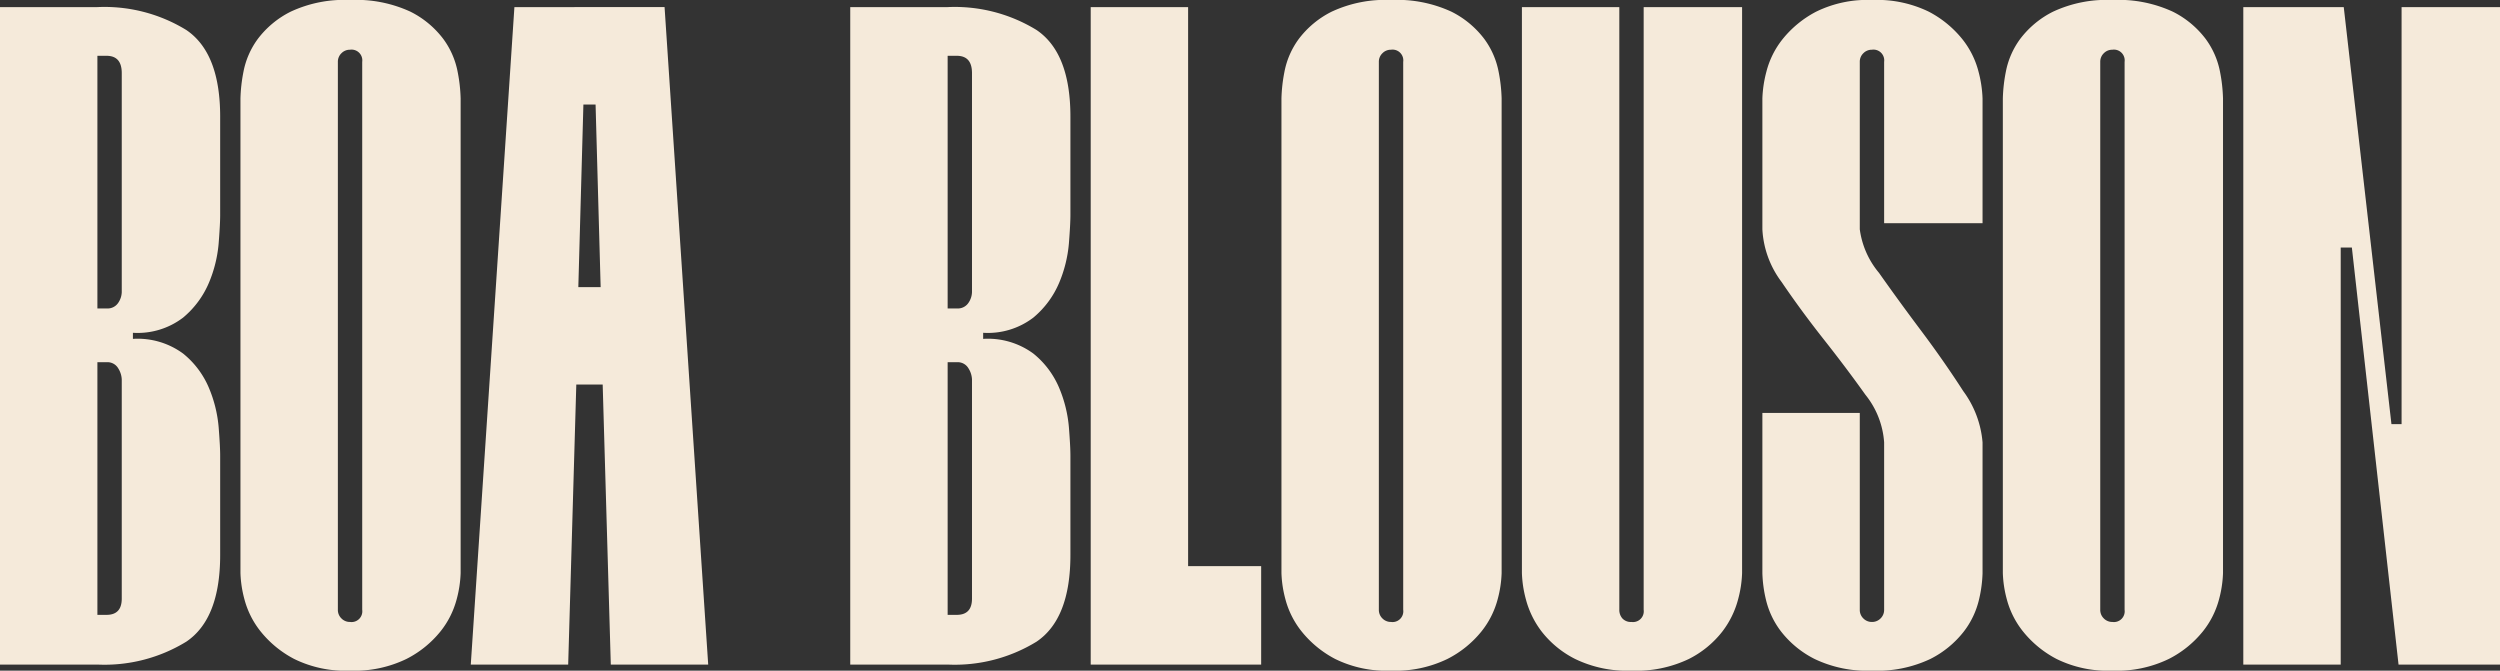
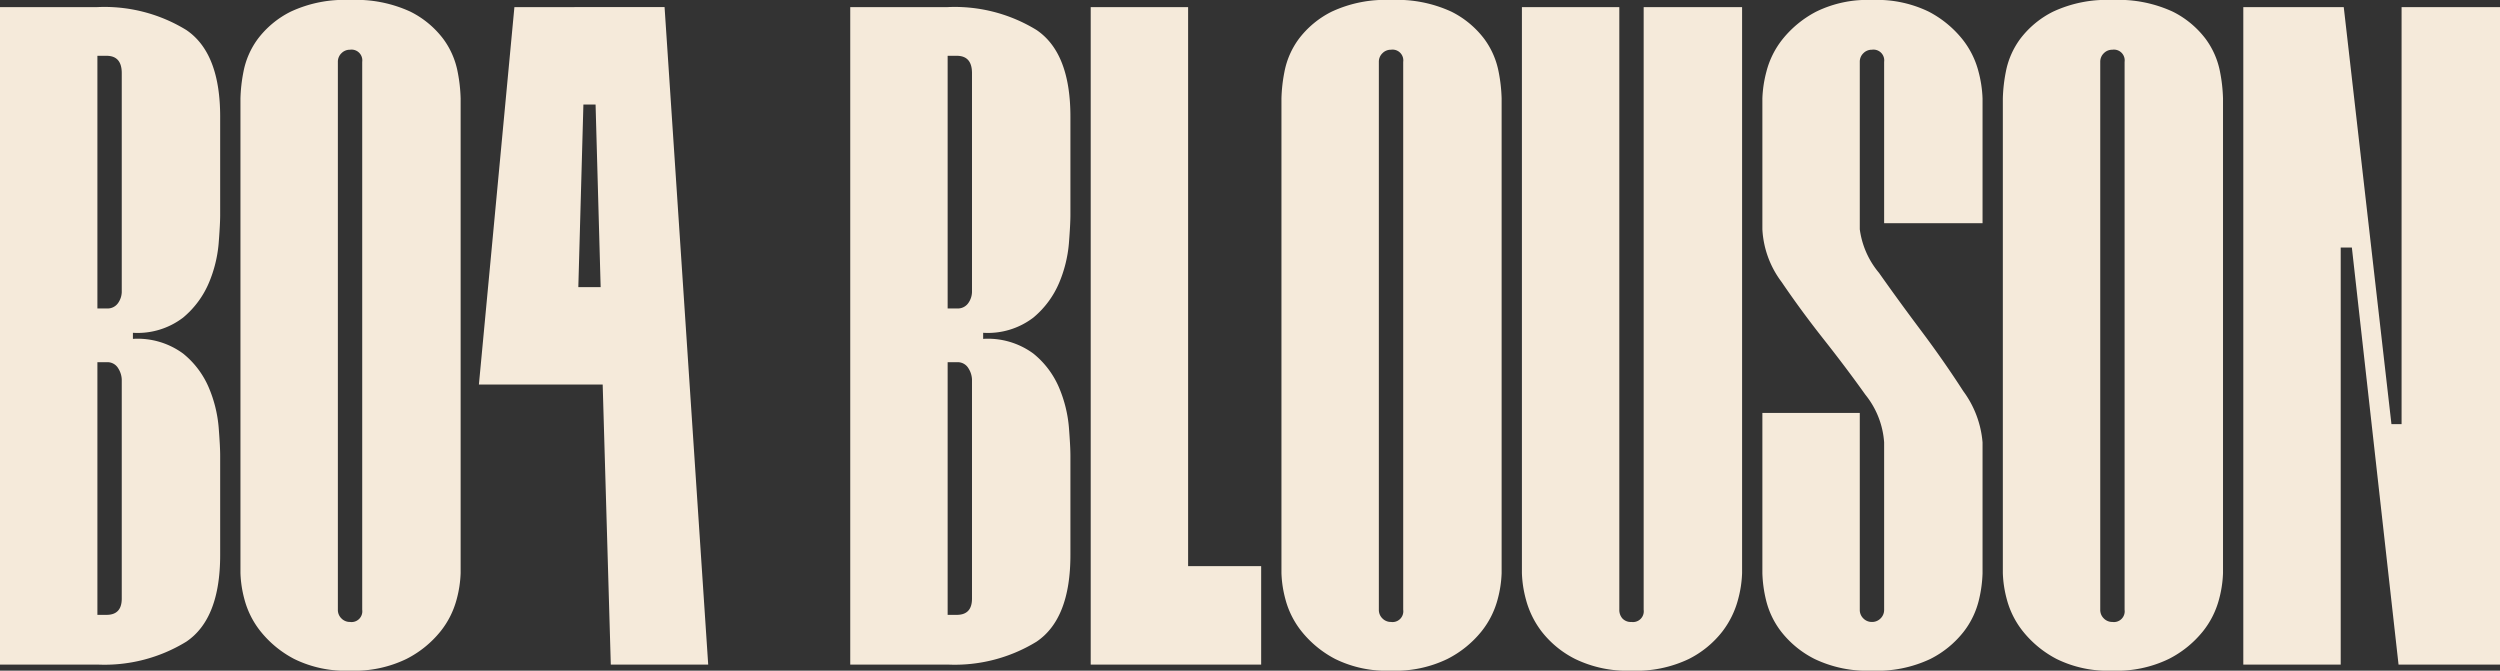
<svg xmlns="http://www.w3.org/2000/svg" width="197.12" height="52.88" viewBox="0 0 197.12 52.88">
  <rect x="0" y="0" width="197.12" height="52.88" fill="#333333" stroke="none" />
-   <path id="パス_148" data-name="パス 148" d="M-90.88,0h-7.68V-51.84h7.68a12.336,12.336,0,0,1,7,1.8q2.68,1.8,2.68,6.84v7.76q0,.72-.12,2.24a10.215,10.215,0,0,1-.76,3.08,7.237,7.237,0,0,1-2.04,2.76,5.905,5.905,0,0,1-3.96,1.2v.48a6.044,6.044,0,0,1,3.96,1.16,6.919,6.919,0,0,1,2.04,2.72,10.215,10.215,0,0,1,.76,3.08q.12,1.52.12,2.24v7.84q0,5.04-2.68,6.84A12.336,12.336,0,0,1-90.88,0Zm.72-3.92q1.2,0,1.2-1.28V-22.48a1.775,1.775,0,0,0-.28-.88.982.982,0,0,0-.92-.48h-.72V-3.92Zm0-24.16a1.007,1.007,0,0,0,.92-.44,1.574,1.574,0,0,0,.28-.84V-46.64q0-1.36-1.2-1.36h-.72v19.92ZM-70.96.48a9.139,9.139,0,0,1-4.4-.92A8.334,8.334,0,0,1-78-2.6a6.845,6.845,0,0,1-1.28-2.52A8.993,8.993,0,0,1-79.6-7.2V-44.64a12.464,12.464,0,0,1,.24-2.12,6.384,6.384,0,0,1,1.12-2.56,7.364,7.364,0,0,1,2.6-2.16,9.989,9.989,0,0,1,4.68-.92,10.2,10.2,0,0,1,4.76.92,7.364,7.364,0,0,1,2.6,2.16,6.384,6.384,0,0,1,1.12,2.56,12.464,12.464,0,0,1,.24,2.12V-7.2a8.993,8.993,0,0,1-.32,2.08A6.845,6.845,0,0,1-63.84-2.6,8.224,8.224,0,0,1-66.52-.44,9.383,9.383,0,0,1-70.96.48Zm0-3.84A.849.849,0,0,0-70-4.32v-43.2a.849.849,0,0,0-.96-.96.926.926,0,0,0-.68.28.926.926,0,0,0-.28.68v43.2a.926.926,0,0,0,.28.68A.926.926,0,0,0-70.96-3.36Zm24.8-48.48L-42.72,0H-50.4l-.64-22.08h-2.08L-53.76,0h-7.68L-58-51.84ZM-51.2-29.76l-.4-14.4h-.96l-.4,14.4ZM-23.84,0h-7.68V-51.84h7.68a12.336,12.336,0,0,1,7,1.8q2.68,1.8,2.68,6.84v7.76q0,.72-.12,2.24a10.215,10.215,0,0,1-.76,3.08,7.237,7.237,0,0,1-2.04,2.76,5.905,5.905,0,0,1-3.96,1.2v.48a6.044,6.044,0,0,1,3.96,1.16,6.919,6.919,0,0,1,2.04,2.72,10.215,10.215,0,0,1,.76,3.08q.12,1.52.12,2.24v7.84q0,5.04-2.68,6.84A12.336,12.336,0,0,1-23.84,0Zm.72-3.92q1.2,0,1.2-1.28V-22.48a1.775,1.775,0,0,0-.28-.88.982.982,0,0,0-.92-.48h-.72V-3.92Zm0-24.16a1.007,1.007,0,0,0,.92-.44,1.574,1.574,0,0,0,.28-.84V-46.64q0-1.36-1.2-1.36h-.72v19.92ZM-4.88-7.76H.88V0H-12.56V-51.84h7.68Zm16,8.24a9.139,9.139,0,0,1-4.4-.92A8.334,8.334,0,0,1,4.08-2.6,6.845,6.845,0,0,1,2.8-5.12,8.993,8.993,0,0,1,2.48-7.2V-44.64a12.464,12.464,0,0,1,.24-2.12,6.384,6.384,0,0,1,1.12-2.56,7.364,7.364,0,0,1,2.6-2.16,9.989,9.989,0,0,1,4.68-.92,10.2,10.2,0,0,1,4.76.92,7.364,7.364,0,0,1,2.6,2.16,6.384,6.384,0,0,1,1.12,2.56,12.464,12.464,0,0,1,.24,2.12V-7.2a8.993,8.993,0,0,1-.32,2.08A6.845,6.845,0,0,1,18.24-2.6,8.224,8.224,0,0,1,15.56-.44,9.383,9.383,0,0,1,11.12.48Zm0-3.84a.849.849,0,0,0,.96-.96v-43.2a.849.849,0,0,0-.96-.96.926.926,0,0,0-.68.28.926.926,0,0,0-.28.68v43.2a.926.926,0,0,0,.28.68A.926.926,0,0,0,11.12-3.36ZM31.04-51.84H38.8V-7.2a8.993,8.993,0,0,1-.32,2.08A7.151,7.151,0,0,1,37.24-2.6,7.779,7.779,0,0,1,34.6-.44a9.581,9.581,0,0,1-4.52.92,9.383,9.383,0,0,1-4.44-.92A7.779,7.779,0,0,1,23-2.6a7.151,7.151,0,0,1-1.24-2.52,8.993,8.993,0,0,1-.32-2.08V-51.84h7.68V-4.32a1.009,1.009,0,0,0,.24.68.9.9,0,0,0,.72.28.849.849,0,0,0,.96-.96ZM48.08-4.32a.926.926,0,0,0,.28.68.926.926,0,0,0,.68.28.926.926,0,0,0,.68-.28A.926.926,0,0,0,50-4.32v-13.2a6.707,6.707,0,0,0-1.48-3.76q-1.48-2.08-3.28-4.36t-3.32-4.52a7.546,7.546,0,0,1-1.52-4.16V-44.64a9.49,9.49,0,0,1,.32-2.12A6.8,6.8,0,0,1,42-49.32a8.334,8.334,0,0,1,2.64-2.16,9.139,9.139,0,0,1,4.4-.92,9.335,9.335,0,0,1,4.48.92,8.334,8.334,0,0,1,2.64,2.16,6.8,6.8,0,0,1,1.28,2.56,9.49,9.49,0,0,1,.32,2.12v9.84H50V-47.52a.849.849,0,0,0-.96-.96.926.926,0,0,0-.68.28.926.926,0,0,0-.28.68v13.2a6.73,6.73,0,0,0,1.52,3.44q1.52,2.16,3.32,4.56t3.32,4.76a7.882,7.882,0,0,1,1.52,4.04V-7.2a10.191,10.191,0,0,1-.28,2.08,6.609,6.609,0,0,1-1.2,2.52A7.779,7.779,0,0,1,53.64-.44a9.783,9.783,0,0,1-4.6.92,9.581,9.581,0,0,1-4.52-.92A7.779,7.779,0,0,1,41.88-2.6a6.609,6.609,0,0,1-1.2-2.52A10.191,10.191,0,0,1,40.4-7.2V-19.84h7.68ZM68,.48a9.139,9.139,0,0,1-4.4-.92A8.334,8.334,0,0,1,60.96-2.6a6.845,6.845,0,0,1-1.28-2.52,8.993,8.993,0,0,1-.32-2.08V-44.64a12.464,12.464,0,0,1,.24-2.12,6.384,6.384,0,0,1,1.12-2.56,7.364,7.364,0,0,1,2.6-2.16A9.989,9.989,0,0,1,68-52.4a10.2,10.2,0,0,1,4.76.92,7.364,7.364,0,0,1,2.6,2.16,6.384,6.384,0,0,1,1.12,2.56,12.463,12.463,0,0,1,.24,2.12V-7.2a8.992,8.992,0,0,1-.32,2.08A6.845,6.845,0,0,1,75.12-2.6,8.224,8.224,0,0,1,72.44-.44,9.383,9.383,0,0,1,68,.48Zm0-3.84a.849.849,0,0,0,.96-.96v-43.2a.849.849,0,0,0-.96-.96.926.926,0,0,0-.68.28.926.926,0,0,0-.28.68v43.2a.926.926,0,0,0,.28.68A.926.926,0,0,0,68-3.36ZM90.8-51.84h7.76V0h-8L86.88-32.88H86V0H78.32V-51.84h7.92L90-18.96h.8Z" transform="translate(98.56 52.4)" fill="#f5eada" />
+   <path id="パス_148" data-name="パス 148" d="M-90.88,0h-7.68V-51.84h7.68a12.336,12.336,0,0,1,7,1.8q2.68,1.8,2.68,6.84v7.76q0,.72-.12,2.24a10.215,10.215,0,0,1-.76,3.08,7.237,7.237,0,0,1-2.04,2.76,5.905,5.905,0,0,1-3.96,1.2v.48a6.044,6.044,0,0,1,3.96,1.16,6.919,6.919,0,0,1,2.04,2.72,10.215,10.215,0,0,1,.76,3.08q.12,1.52.12,2.24v7.84q0,5.04-2.68,6.84A12.336,12.336,0,0,1-90.88,0Zm.72-3.92q1.2,0,1.2-1.28V-22.48a1.775,1.775,0,0,0-.28-.88.982.982,0,0,0-.92-.48h-.72V-3.92Zm0-24.16a1.007,1.007,0,0,0,.92-.44,1.574,1.574,0,0,0,.28-.84V-46.64q0-1.36-1.2-1.36h-.72v19.92ZM-70.96.48a9.139,9.139,0,0,1-4.4-.92A8.334,8.334,0,0,1-78-2.6a6.845,6.845,0,0,1-1.28-2.52A8.993,8.993,0,0,1-79.6-7.2V-44.64a12.464,12.464,0,0,1,.24-2.12,6.384,6.384,0,0,1,1.12-2.56,7.364,7.364,0,0,1,2.6-2.16,9.989,9.989,0,0,1,4.68-.92,10.2,10.2,0,0,1,4.76.92,7.364,7.364,0,0,1,2.6,2.16,6.384,6.384,0,0,1,1.12,2.56,12.464,12.464,0,0,1,.24,2.12V-7.2a8.993,8.993,0,0,1-.32,2.08A6.845,6.845,0,0,1-63.84-2.6,8.224,8.224,0,0,1-66.52-.44,9.383,9.383,0,0,1-70.96.48Zm0-3.84A.849.849,0,0,0-70-4.32v-43.2a.849.849,0,0,0-.96-.96.926.926,0,0,0-.68.28.926.926,0,0,0-.28.68v43.2a.926.926,0,0,0,.28.68A.926.926,0,0,0-70.96-3.36Zm24.8-48.48L-42.72,0H-50.4l-.64-22.08h-2.08h-7.68L-58-51.84ZM-51.2-29.76l-.4-14.4h-.96l-.4,14.4ZM-23.84,0h-7.68V-51.84h7.68a12.336,12.336,0,0,1,7,1.8q2.68,1.8,2.68,6.84v7.76q0,.72-.12,2.24a10.215,10.215,0,0,1-.76,3.08,7.237,7.237,0,0,1-2.04,2.76,5.905,5.905,0,0,1-3.96,1.2v.48a6.044,6.044,0,0,1,3.96,1.16,6.919,6.919,0,0,1,2.04,2.72,10.215,10.215,0,0,1,.76,3.08q.12,1.52.12,2.24v7.84q0,5.04-2.68,6.84A12.336,12.336,0,0,1-23.84,0Zm.72-3.92q1.2,0,1.2-1.28V-22.48a1.775,1.775,0,0,0-.28-.88.982.982,0,0,0-.92-.48h-.72V-3.92Zm0-24.16a1.007,1.007,0,0,0,.92-.44,1.574,1.574,0,0,0,.28-.84V-46.64q0-1.36-1.2-1.36h-.72v19.92ZM-4.88-7.76H.88V0H-12.56V-51.84h7.68Zm16,8.24a9.139,9.139,0,0,1-4.4-.92A8.334,8.334,0,0,1,4.08-2.6,6.845,6.845,0,0,1,2.8-5.12,8.993,8.993,0,0,1,2.48-7.2V-44.64a12.464,12.464,0,0,1,.24-2.12,6.384,6.384,0,0,1,1.12-2.56,7.364,7.364,0,0,1,2.6-2.16,9.989,9.989,0,0,1,4.68-.92,10.2,10.2,0,0,1,4.76.92,7.364,7.364,0,0,1,2.6,2.16,6.384,6.384,0,0,1,1.12,2.56,12.464,12.464,0,0,1,.24,2.12V-7.2a8.993,8.993,0,0,1-.32,2.08A6.845,6.845,0,0,1,18.24-2.6,8.224,8.224,0,0,1,15.56-.44,9.383,9.383,0,0,1,11.12.48Zm0-3.84a.849.849,0,0,0,.96-.96v-43.2a.849.849,0,0,0-.96-.96.926.926,0,0,0-.68.28.926.926,0,0,0-.28.68v43.2a.926.926,0,0,0,.28.68A.926.926,0,0,0,11.12-3.36ZM31.04-51.84H38.8V-7.2a8.993,8.993,0,0,1-.32,2.08A7.151,7.151,0,0,1,37.24-2.6,7.779,7.779,0,0,1,34.6-.44a9.581,9.581,0,0,1-4.52.92,9.383,9.383,0,0,1-4.44-.92A7.779,7.779,0,0,1,23-2.6a7.151,7.151,0,0,1-1.24-2.52,8.993,8.993,0,0,1-.32-2.08V-51.84h7.68V-4.32a1.009,1.009,0,0,0,.24.68.9.9,0,0,0,.72.28.849.849,0,0,0,.96-.96ZM48.08-4.32a.926.926,0,0,0,.28.68.926.926,0,0,0,.68.28.926.926,0,0,0,.68-.28A.926.926,0,0,0,50-4.32v-13.2a6.707,6.707,0,0,0-1.48-3.76q-1.48-2.08-3.28-4.36t-3.32-4.52a7.546,7.546,0,0,1-1.52-4.16V-44.64a9.49,9.49,0,0,1,.32-2.12A6.8,6.8,0,0,1,42-49.32a8.334,8.334,0,0,1,2.64-2.16,9.139,9.139,0,0,1,4.4-.92,9.335,9.335,0,0,1,4.48.92,8.334,8.334,0,0,1,2.64,2.16,6.8,6.8,0,0,1,1.28,2.56,9.49,9.49,0,0,1,.32,2.12v9.84H50V-47.52a.849.849,0,0,0-.96-.96.926.926,0,0,0-.68.28.926.926,0,0,0-.28.68v13.2a6.73,6.73,0,0,0,1.52,3.44q1.52,2.16,3.32,4.56t3.32,4.76a7.882,7.882,0,0,1,1.52,4.04V-7.2a10.191,10.191,0,0,1-.28,2.08,6.609,6.609,0,0,1-1.2,2.52A7.779,7.779,0,0,1,53.64-.44a9.783,9.783,0,0,1-4.6.92,9.581,9.581,0,0,1-4.52-.92A7.779,7.779,0,0,1,41.88-2.6a6.609,6.609,0,0,1-1.2-2.52A10.191,10.191,0,0,1,40.4-7.2V-19.84h7.68ZM68,.48a9.139,9.139,0,0,1-4.4-.92A8.334,8.334,0,0,1,60.96-2.6a6.845,6.845,0,0,1-1.28-2.52,8.993,8.993,0,0,1-.32-2.08V-44.64a12.464,12.464,0,0,1,.24-2.12,6.384,6.384,0,0,1,1.12-2.56,7.364,7.364,0,0,1,2.6-2.16A9.989,9.989,0,0,1,68-52.4a10.2,10.2,0,0,1,4.76.92,7.364,7.364,0,0,1,2.6,2.16,6.384,6.384,0,0,1,1.12,2.56,12.463,12.463,0,0,1,.24,2.12V-7.2a8.992,8.992,0,0,1-.32,2.08A6.845,6.845,0,0,1,75.12-2.6,8.224,8.224,0,0,1,72.44-.44,9.383,9.383,0,0,1,68,.48Zm0-3.84a.849.849,0,0,0,.96-.96v-43.2a.849.849,0,0,0-.96-.96.926.926,0,0,0-.68.28.926.926,0,0,0-.28.68v43.2a.926.926,0,0,0,.28.68A.926.926,0,0,0,68-3.36ZM90.8-51.84h7.76V0h-8L86.88-32.88H86V0H78.32V-51.84h7.92L90-18.96h.8Z" transform="translate(98.56 52.4)" fill="#f5eada" />
</svg>